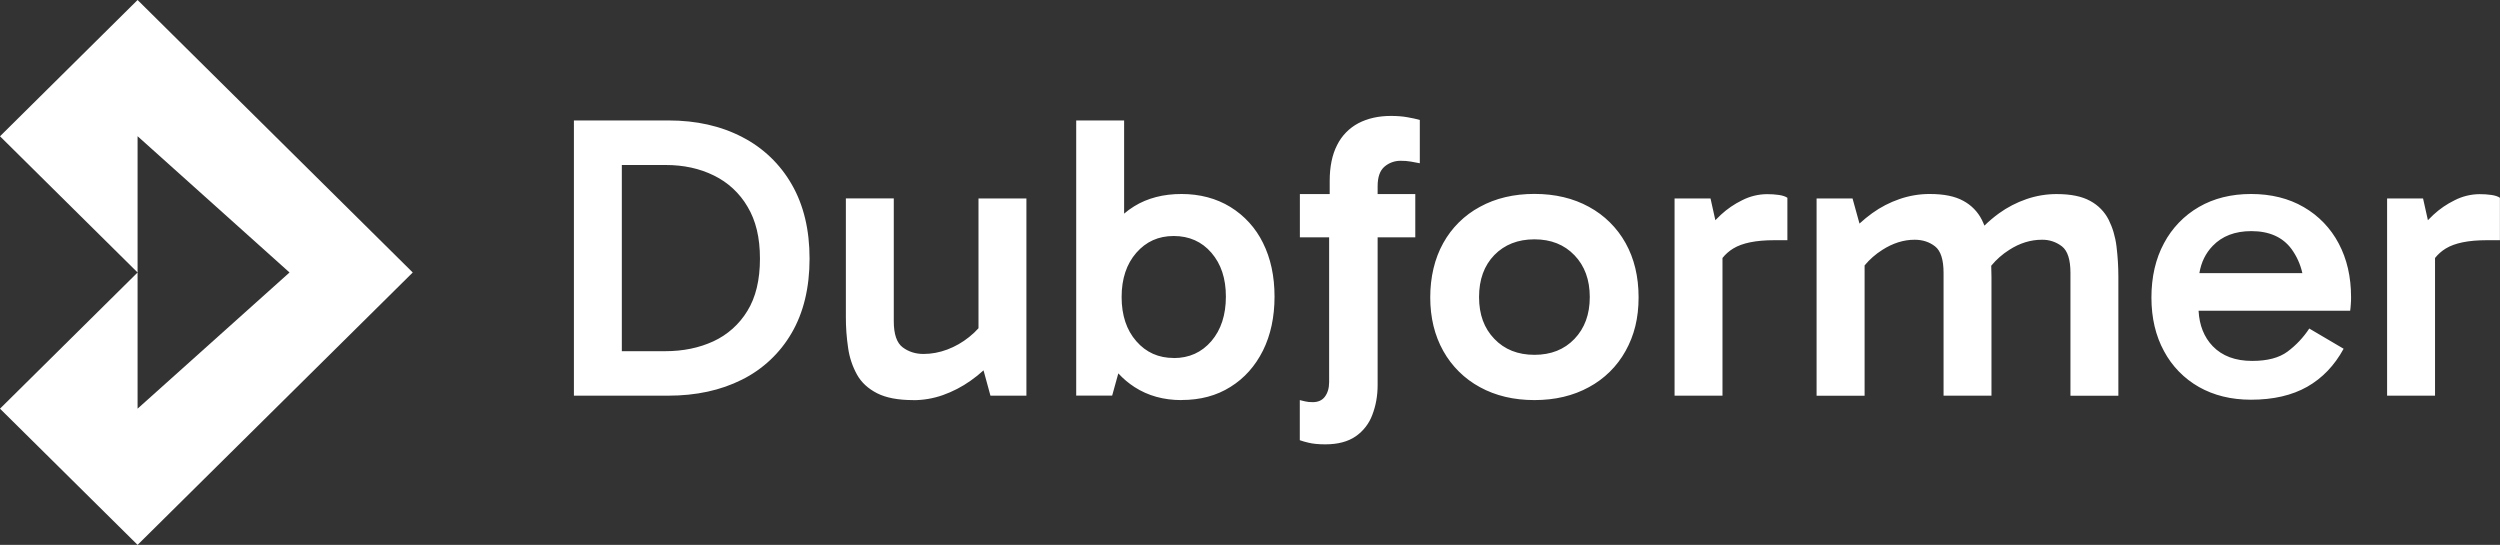
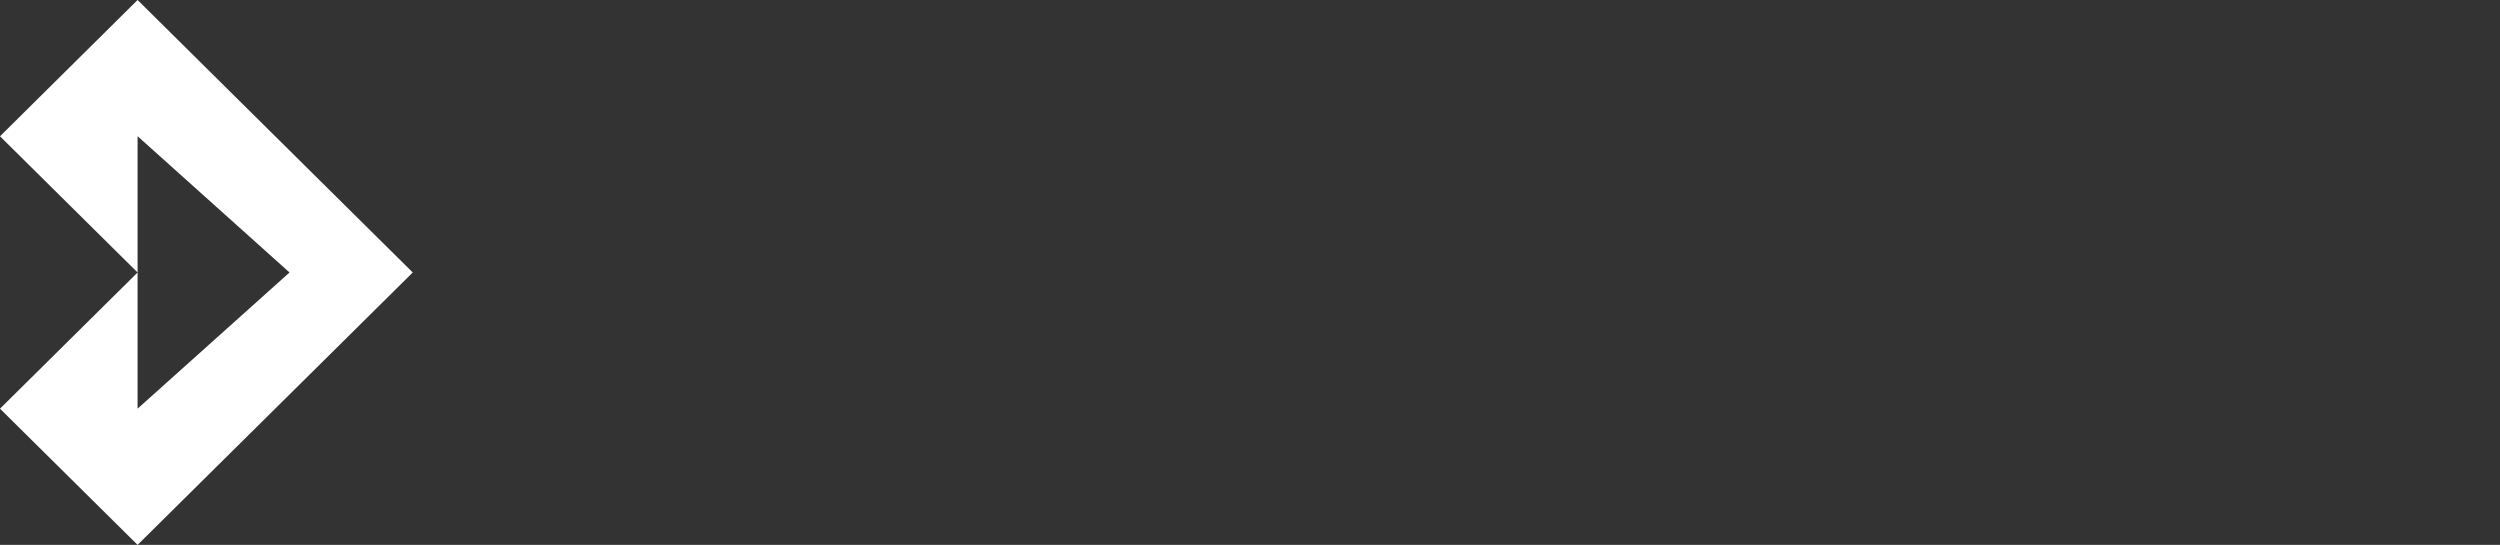
<svg xmlns="http://www.w3.org/2000/svg" width="100%" height="100%" viewBox="0 0 156 34" version="1.1" xml:space="preserve" style="fill-rule:evenodd;clip-rule:evenodd;stroke-linejoin:round;stroke-miterlimit:2;">
  <rect x="0" y="0" width="156" height="34" fill="#333333" stroke="none" />
-   <path d="M85.964,14.811L85.964,24.03C85.964,24.695 85.853,25.311 85.636,25.878C85.437,26.426 85.072,26.898 84.592,27.229C84.113,27.559 83.483,27.727 82.701,27.727C82.267,27.727 81.914,27.692 81.642,27.623C81.461,27.582 81.282,27.53 81.107,27.47L81.107,24.966C81.193,24.981 81.304,25.011 81.435,25.045C81.566,25.08 81.728,25.094 81.919,25.094C82.247,25.094 82.504,24.981 82.676,24.749C82.847,24.518 82.938,24.217 82.938,23.842L82.938,14.811L81.112,14.811L81.112,12.109L82.973,12.109L82.973,11.296C82.973,10.404 83.124,9.655 83.437,9.048C83.726,8.467 84.19,7.992 84.763,7.688C85.343,7.387 86.014,7.234 86.791,7.234C87.169,7.234 87.507,7.259 87.81,7.313C88.112,7.363 88.374,7.422 88.596,7.486L88.596,10.187C88.405,10.153 88.223,10.118 88.042,10.084C87.834,10.048 87.622,10.031 87.411,10.034C87.038,10.027 86.675,10.156 86.392,10.399C86.105,10.646 85.964,11.05 85.964,11.621L85.964,12.109L88.314,12.109L88.314,14.811L85.964,14.811ZM35.812,24.69L35.812,7.516L41.717,7.516C43.452,7.516 44.985,7.861 46.311,8.551C47.61,9.215 48.687,10.245 49.408,11.513C50.149,12.8 50.517,14.343 50.517,16.142C50.517,17.941 50.144,19.504 49.398,20.781C48.672,22.036 47.591,23.05 46.291,23.694C44.965,24.359 43.437,24.69 41.697,24.69L35.812,24.69ZM38.802,10.296L38.802,21.914L41.51,21.914C42.63,21.914 43.628,21.707 44.516,21.298C45.395,20.892 46.133,20.233 46.634,19.405C47.159,18.558 47.421,17.468 47.421,16.142C47.421,14.816 47.164,13.766 46.649,12.903C46.158,12.057 45.426,11.378 44.546,10.951C43.659,10.513 42.66,10.296 41.541,10.296L38.802,10.296ZM61.372,23.11C61.117,23.343 60.846,23.56 60.563,23.758C60.03,24.135 59.449,24.437 58.834,24.655C58.238,24.865 57.61,24.972 56.978,24.971L56.988,24.966C56.04,24.966 55.288,24.823 54.728,24.537C54.169,24.251 53.75,23.866 53.478,23.378C53.192,22.862 53.004,22.297 52.923,21.712C52.827,21.069 52.779,20.42 52.782,19.77L52.782,12.381L55.772,12.381L55.772,20.046C55.772,20.855 55.959,21.397 56.327,21.673C56.695,21.949 57.129,22.087 57.628,22.087C58.128,22.087 58.622,21.993 59.111,21.811C59.605,21.624 60.067,21.359 60.478,21.027C60.696,20.854 60.889,20.672 61.058,20.481L61.058,12.386L64.048,12.386L64.048,24.69L61.804,24.69L61.372,23.11ZM67.155,24.685L67.155,7.516L70.145,7.516L70.145,13.331C70.341,13.162 70.551,13.009 70.771,12.874C71.603,12.361 72.591,12.105 73.726,12.105C74.861,12.105 75.895,12.376 76.772,12.913C77.65,13.452 78.358,14.23 78.81,15.156C79.289,16.113 79.531,17.232 79.531,18.508C79.531,19.785 79.289,20.909 78.81,21.875C78.325,22.841 77.655,23.6 76.782,24.142C75.915,24.69 74.896,24.961 73.726,24.961L73.731,24.966C72.612,24.966 71.638,24.695 70.801,24.157C70.426,23.915 70.084,23.627 69.783,23.298L69.399,24.685L67.155,24.685ZM73.242,22.343C74.205,22.343 74.987,21.988 75.592,21.283C76.192,20.578 76.495,19.652 76.495,18.508C76.495,17.365 76.192,16.472 75.592,15.772C74.992,15.077 74.205,14.727 73.242,14.727C72.279,14.727 71.517,15.077 70.907,15.772C70.297,16.472 69.989,17.389 69.989,18.533C69.989,19.677 70.297,20.598 70.907,21.293C71.517,21.993 72.294,22.338 73.242,22.338L73.242,22.343ZM95.748,24.965C94.457,24.965 93.322,24.694 92.344,24.157C91.383,23.637 90.591,22.853 90.059,21.899C89.519,20.933 89.247,19.819 89.247,18.557C89.247,17.295 89.519,16.132 90.059,15.166C90.588,14.21 91.381,13.425 92.344,12.908C93.322,12.371 94.457,12.1 95.748,12.1C97.039,12.1 98.174,12.371 99.152,12.908C100.112,13.428 100.905,14.212 101.436,15.166C101.976,16.132 102.248,17.261 102.248,18.557C102.248,19.854 101.976,20.933 101.436,21.899C100.908,22.855 100.114,23.64 99.152,24.157C98.174,24.694 97.039,24.965 95.748,24.965ZM95.748,22.141C96.782,22.141 97.614,21.811 98.249,21.145C98.885,20.48 99.202,19.612 99.202,18.537C99.202,17.463 98.885,16.59 98.249,15.93C97.614,15.264 96.777,14.934 95.748,14.934C94.719,14.934 93.882,15.264 93.246,15.915C92.611,16.571 92.293,17.443 92.293,18.537C92.293,19.632 92.611,20.485 93.246,21.145C93.882,21.811 94.719,22.141 95.748,22.141ZM107.483,16.098L107.483,24.69L104.493,24.69L104.493,12.386L106.737,12.386L107.038,13.741C107.142,13.631 107.256,13.518 107.382,13.402C107.778,13.036 108.225,12.731 108.709,12.495C109.191,12.248 109.725,12.118 110.267,12.115C110.524,12.115 110.771,12.13 111.003,12.165C111.235,12.199 111.412,12.258 111.533,12.342L111.533,14.989L110.706,14.989C109.571,14.989 108.719,15.162 108.154,15.507C107.898,15.663 107.67,15.863 107.483,16.098ZM116.351,16.561L116.351,24.695L113.36,24.695L113.355,24.69L113.355,12.386L115.599,12.386L116.032,13.951C116.288,13.716 116.552,13.5 116.825,13.303C117.347,12.927 117.921,12.63 118.529,12.421C119.139,12.21 119.78,12.103 120.425,12.105C121.303,12.105 121.999,12.248 122.513,12.534C123.007,12.798 123.409,13.208 123.663,13.708C123.723,13.828 123.778,13.952 123.828,14.079C124.119,13.796 124.423,13.539 124.742,13.308C125.264,12.932 125.839,12.635 126.447,12.426C127.057,12.215 127.698,12.108 128.343,12.11C129.221,12.11 129.917,12.253 130.431,12.539C130.925,12.803 131.327,13.213 131.581,13.713C131.828,14.21 131.995,14.762 132.07,15.379C132.146,15.995 132.186,16.626 132.186,17.281L132.186,24.695L129.196,24.695L129.196,17.025C129.196,16.202 129.019,15.65 128.666,15.374C128.309,15.097 127.867,14.951 127.415,14.96C126.709,14.96 126.028,15.172 125.378,15.591C124.953,15.859 124.573,16.193 124.253,16.581C124.263,16.81 124.268,17.041 124.268,17.276L124.268,24.69L121.278,24.69L121.278,17.025C121.278,16.202 121.101,15.65 120.748,15.374C120.395,15.098 119.972,14.96 119.472,14.96C118.786,14.96 118.116,15.172 117.46,15.591C117.042,15.855 116.668,16.182 116.351,16.561ZM140.462,24.942C139.224,24.941 138.146,24.675 137.214,24.148C136.291,23.626 135.535,22.851 135.036,21.915C134.511,20.954 134.249,19.84 134.249,18.563C134.249,17.286 134.511,16.138 135.036,15.172C135.535,14.23 136.29,13.447 137.214,12.914C138.142,12.377 139.227,12.105 140.467,12.105C141.708,12.105 142.817,12.377 143.755,12.924C144.681,13.458 145.437,14.244 145.934,15.191C146.448,16.157 146.706,17.272 146.706,18.533C146.706,18.686 146.706,18.834 146.69,18.987C146.68,19.14 146.67,19.273 146.65,19.391L137.191,19.391C137.24,20.303 137.535,21.039 138.072,21.6C138.667,22.216 139.484,22.521 140.538,22.521C141.486,22.521 142.217,22.329 142.742,21.94C143.275,21.543 143.734,21.055 144.098,20.5L146.242,21.762C145.672,22.807 144.915,23.596 143.972,24.133C143.025,24.67 141.857,24.941 140.467,24.942L140.462,24.942ZM137.241,17.045L143.668,17.045C143.547,16.499 143.314,15.983 142.984,15.531C142.434,14.792 141.597,14.422 140.482,14.422C139.469,14.422 138.662,14.728 138.072,15.344C137.629,15.803 137.353,16.369 137.241,17.045ZM151.946,16.098L151.946,24.69L148.955,24.69L148.955,12.386L151.199,12.386L151.501,13.741C151.604,13.632 151.719,13.518 151.845,13.402C152.24,13.036 152.687,12.731 153.171,12.495C153.653,12.248 154.187,12.118 154.729,12.115C154.987,12.115 155.234,12.13 155.466,12.165C155.698,12.199 155.874,12.258 155.995,12.342L155.995,14.989L155.168,14.989C154.034,14.989 153.181,15.162 152.616,15.507C152.36,15.663 152.133,15.863 151.946,16.098Z" style="fill:white;" />
  <path d="M25.755,17.003L8.585,34L0,25.501L8.585,17.003L8.585,25.501L18.066,17.003L8.585,8.499L8.585,17.003L0,8.504L8.585,0L25.755,17.003Z" style="fill:white;fill-rule:nonzero;" />
</svg>